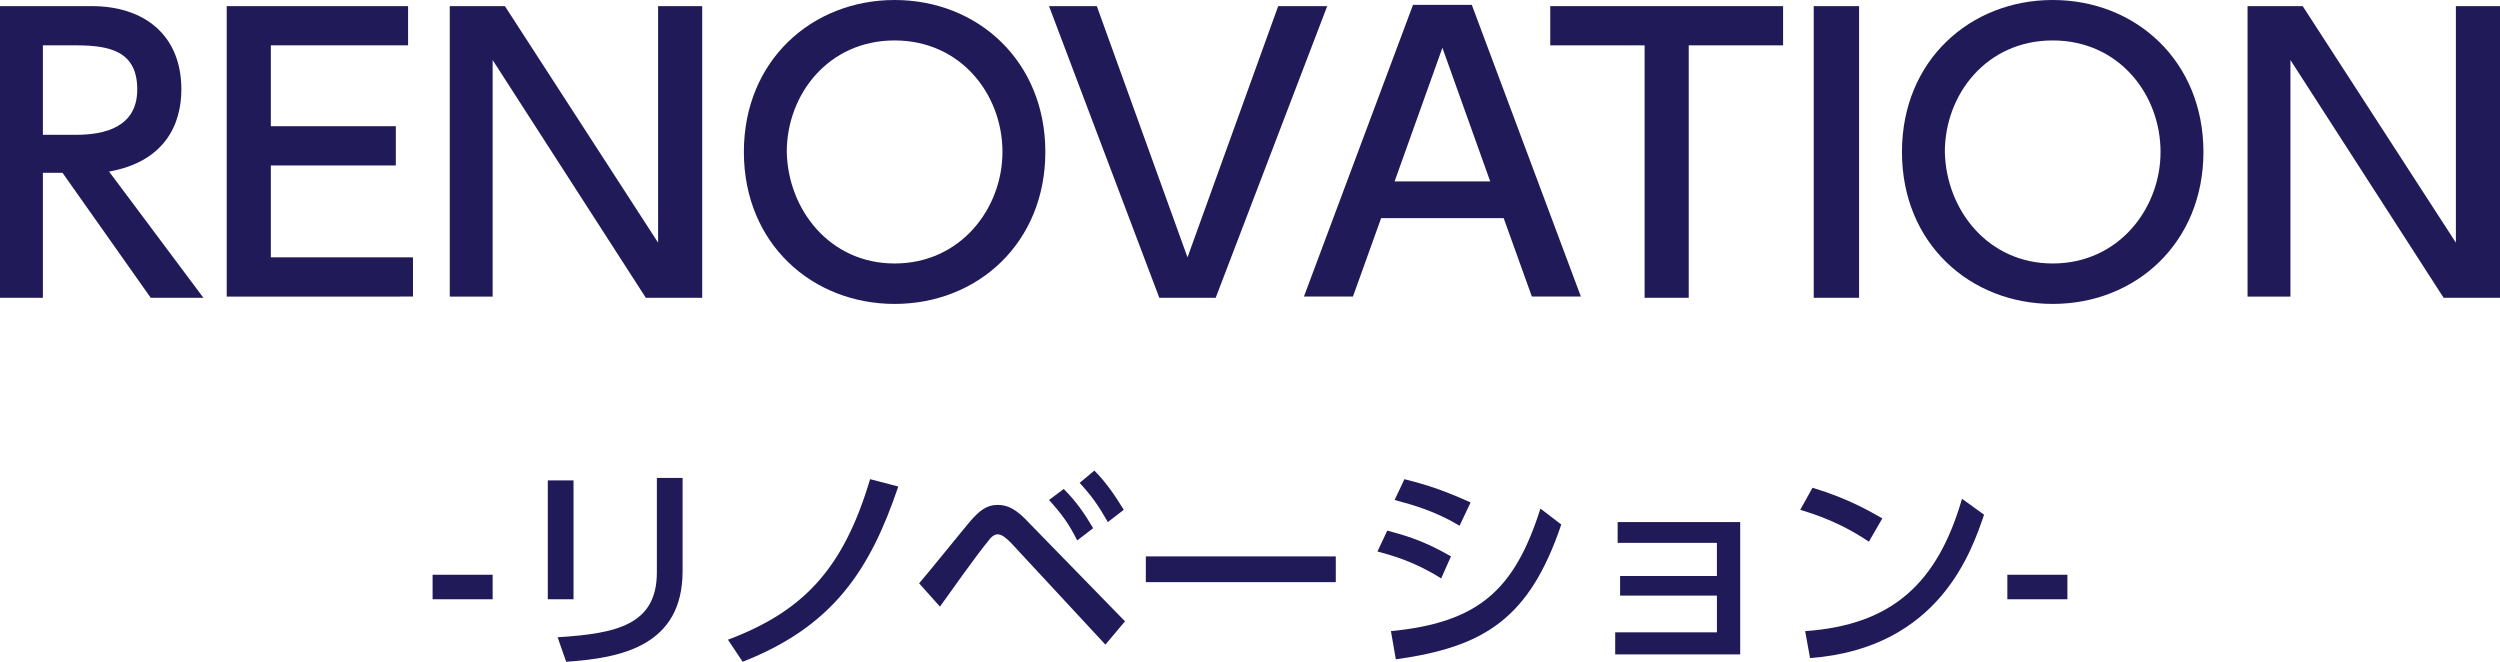
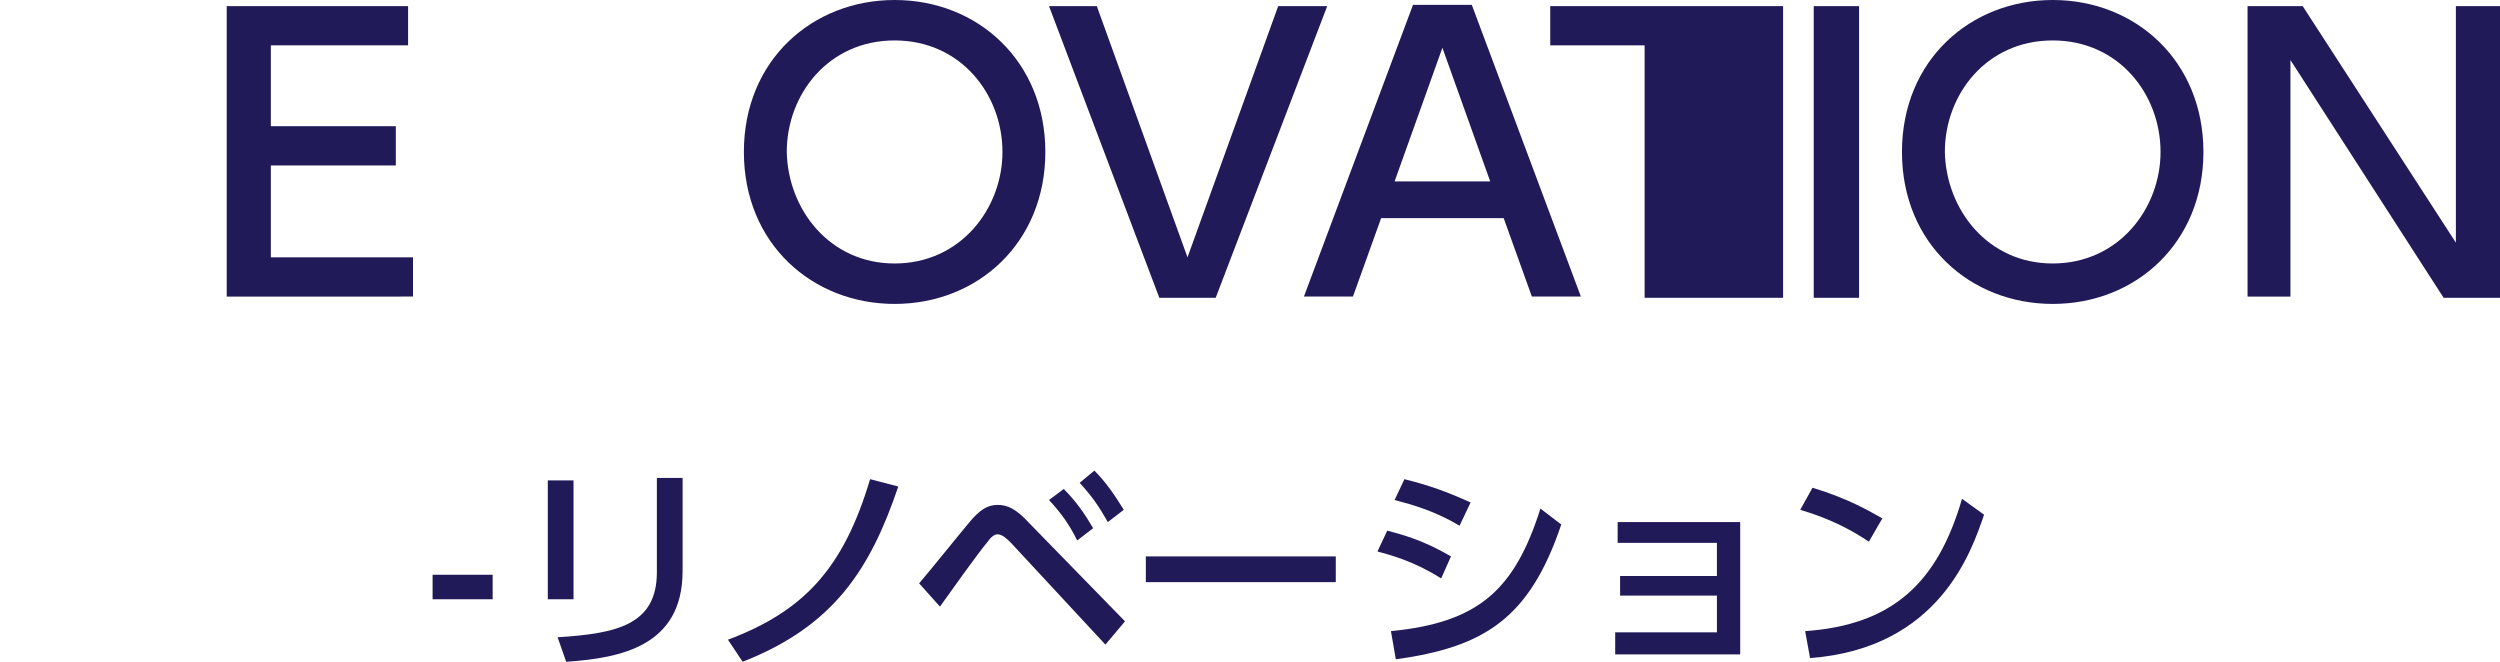
<svg xmlns="http://www.w3.org/2000/svg" version="1.1" id="レイヤー_1" x="0px" y="0px" width="204px" height="54px" viewBox="0 0 204 54" style="enable-background:new 0 0 204 54;" xml:space="preserve">
  <style type="text/css">
	.st0{fill:#211A59;}
</style>
  <g>
    <g>
-       <path class="st0" d="M7.5,0.5c4.2,0,7.3,2.3,7.3,6.8c0,2.9-1.4,5.9-5.9,6.7l7.7,10.3h-4.3L5.1,14.1H3.5v10.2H0V0.5H7.5z M3.5,3.7    V11h2.7c2.3,0,5-0.6,5-3.7s-2.2-3.6-5-3.6H3.5z" />
      <path class="st0" d="M32.3,10.3v3.2H22.1V21h11.6v3.2H18.5V0.5h14.8v3.2H22.1v6.6H32.3z" />
-       <path class="st0" d="M41.2,0.5l12.5,19.3V0.5h3.6v23.8h-4.6L40.2,4.9v19.3h-3.5V0.5H41.2z" />
      <path class="st0" d="M73,0c6.8,0,12.3,5,12.3,12.4c0,7.4-5.5,12.4-12.3,12.4c-6.7,0-12.3-4.9-12.3-12.4C60.7,4.9,66.3,0,73,0z     M73,21.5c5.4,0,8.8-4.5,8.8-9.1c0-4.7-3.4-9.1-8.8-9.1s-8.8,4.4-8.8,9.1C64.3,17.1,67.7,21.5,73,21.5z" />
      <path class="st0" d="M89.5,0.5L96.9,21l7.4-20.5h4l-9.1,23.8h-4.6L85.6,0.5H89.5z" />
      <path class="st0" d="M112.7,17.8l-2.3,6.4h-4l8.9-23.8h4.8l8.9,23.8h-4l-2.3-6.4H112.7z M121.6,14.8l-3.9-10.9l-3.9,10.9H121.6z" />
-       <path class="st0" d="M137.8,24.3h-3.6V3.7h-7.7V0.5h19v3.2h-7.7V24.3z" />
+       <path class="st0" d="M137.8,24.3h-3.6V3.7h-7.7V0.5h19v3.2V24.3z" />
      <path class="st0" d="M151.7,0.5v23.8H148V0.5H151.7z" />
      <path class="st0" d="M167.5,0c6.8,0,12.3,5,12.3,12.4c0,7.4-5.5,12.4-12.3,12.4c-6.7,0-12.3-4.9-12.3-12.4    C155.2,4.9,160.8,0,167.5,0z M167.5,21.5c5.4,0,8.8-4.5,8.8-9.1c0-4.7-3.4-9.1-8.8-9.1s-8.8,4.4-8.8,9.1    C158.8,17.1,162.2,21.5,167.5,21.5z" />
      <path class="st0" d="M187.9,0.5l12.5,19.3V0.5h3.6v23.8h-4.6L186.9,4.9v19.3h-3.5V0.5H187.9z" />
      <path class="st0" d="M40.2,46.9v2h-4.9v-2H40.2z" />
      <path class="st0" d="M46.8,48.9h-2.1v-9.7h2.1V48.9z M55.7,46.6c0,6.1-5,7.1-9.5,7.4L45.5,52c4.8-0.3,8.1-1,8.1-5.3V39h2.1V46.6z" />
      <path class="st0" d="M59.4,52.2c6.1-2.3,9.4-5.7,11.6-13.1l2.3,0.6C71,46.5,68,51.1,60.6,54L59.4,52.2z" />
      <path class="st0" d="M75,47.6c0.7-0.8,3.6-4.4,4.2-5.1c0.7-0.8,1.3-1.3,2.2-1.3c0.8,0,1.5,0.3,2.6,1.5l7.8,8l-1.6,1.9l-7.7-8.3    c-0.3-0.3-0.7-0.7-1.1-0.7c-0.3,0-0.6,0.3-0.8,0.6c-0.7,0.8-3.4,4.6-3.9,5.3L75,47.6z M86.8,39.9c1,1,1.7,2,2.4,3.2l-1.3,1    c-0.7-1.4-1.3-2.2-2.3-3.3L86.8,39.9z M89.3,38.4c0.9,0.9,1.6,1.9,2.4,3.2l-1.3,1c-0.8-1.4-1.3-2.1-2.3-3.2L89.3,38.4z" />
      <path class="st0" d="M109,45.4v2.1H93.5v-2.1H109z" />
      <path class="st0" d="M117.6,47.2c-2.2-1.4-4.1-1.9-5.2-2.2l0.8-1.7c1.1,0.3,2.8,0.7,5.2,2.1L117.6,47.2z M113.5,51.5    c7.2-0.7,10.1-3.4,12.2-10l1.7,1.3c-2.6,7.7-6.3,10-13.5,11L113.5,51.5z M119.1,42.9c-2-1.2-3.8-1.7-5.3-2.1l0.8-1.7    c2,0.5,3.4,1,5.4,1.9L119.1,42.9z" />
      <path class="st0" d="M132.2,48.7V47h7.9v-2.7H132v-1.7h10v10.8h-10.2v-1.8h8.3v-3H132.2z" />
      <path class="st0" d="M152.5,44.2c-1.2-0.8-2.9-1.8-5.6-2.6l1-1.8c3,0.9,4.8,2,5.7,2.5L152.5,44.2z M147.3,51.5    c7.1-0.5,10.8-3.9,12.8-10.8l1.8,1.3c-1,2.9-3.6,10.9-14.2,11.7L147.3,51.5z" />
-       <path class="st0" d="M168.7,46.9v2h-4.9v-2H168.7z" />
    </g>
  </g>
</svg>